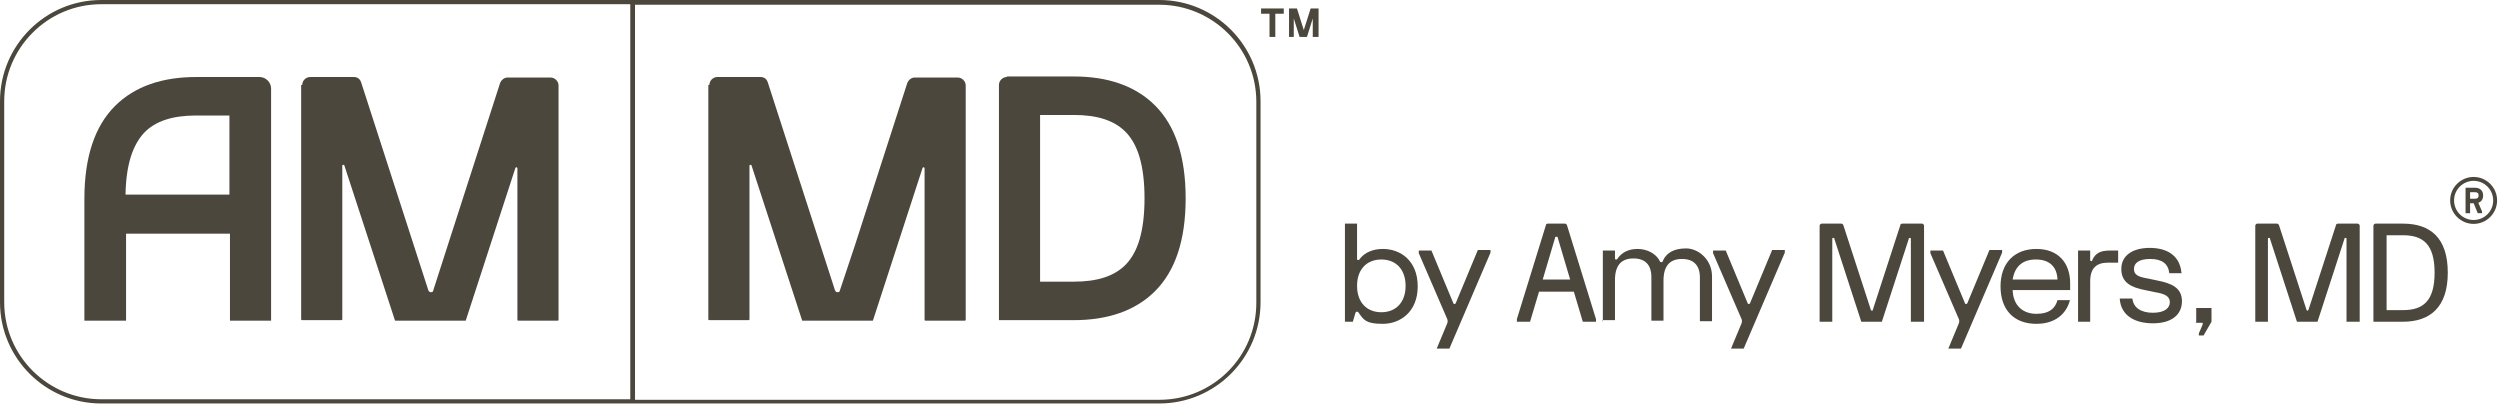
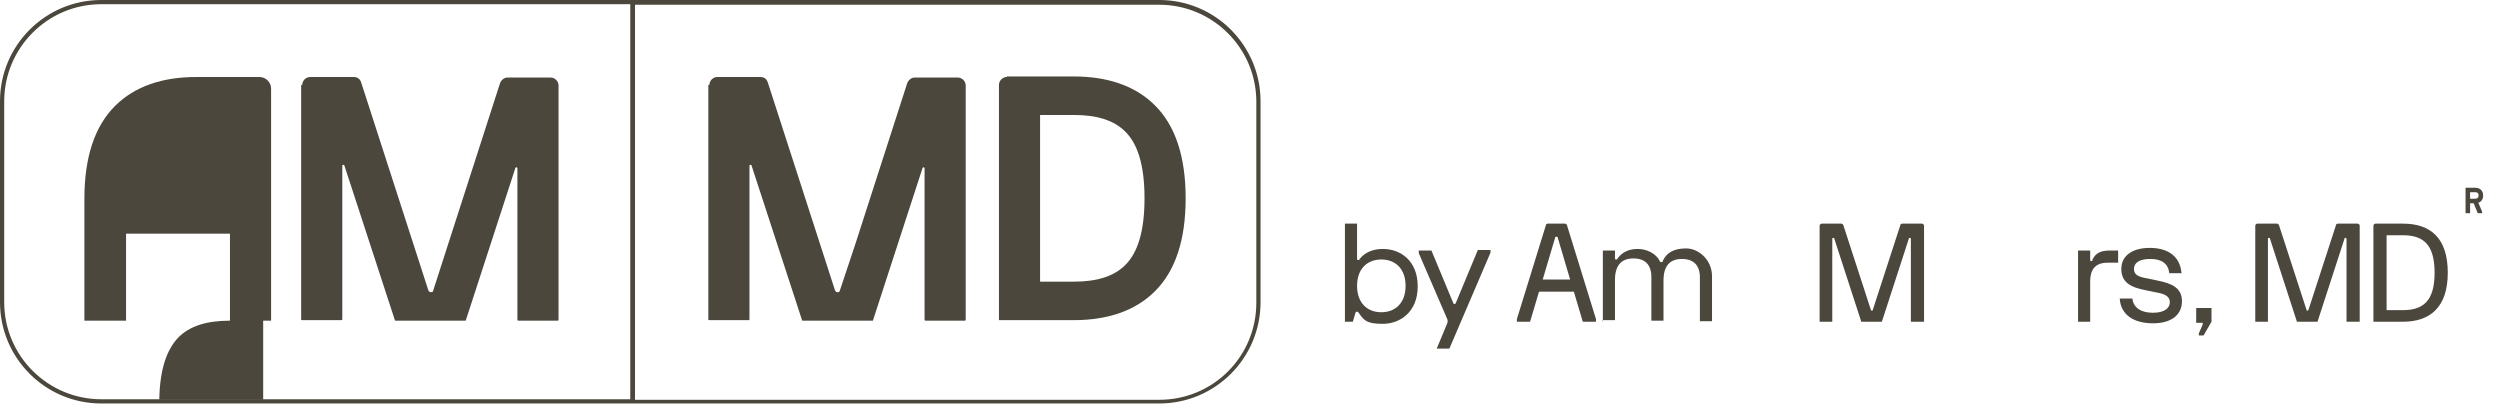
<svg xmlns="http://www.w3.org/2000/svg" id="Layer_1" data-name="Layer 1" viewBox="0 0 474 76.6">
  <defs>
    <style>
      .cls-1 {
        fill-rule: evenodd;
      }

      .cls-1, .cls-2 {
        fill: #4c473c;
      }
    </style>
  </defs>
  <g>
    <path class="cls-1" d="M190.9,14.6c-.8,0-1.5.7-1.5,1.5v44.6h14.2c6.3,0,11.6-1.7,15.4-5.5,3.8-3.8,5.8-9.6,5.8-17.6s-2-13.8-5.8-17.6c-3.8-3.8-9.1-5.5-15.4-5.5h-12.7v.1ZM197.2,53.5v-31.7h6.4c4.4,0,7.7,1,9.9,3.3s3.5,6.2,3.5,12.5-1.3,10.2-3.5,12.5-5.5,3.3-9.9,3.3h-6.4v.1Z" />
-     <path class="cls-1" d="M43.5,60.8h7.9V16.8c0-1.2-1-2.2-2.2-2.2h-12c-6.3,0-11.6,1.7-15.4,5.5s-5.8,9.6-5.8,17.6v23.1h7.9v-16.5h19.7v16.5h-.1ZM37.1,21.9h6.4v15h-19.7c.1-5.8,1.4-9.4,3.5-11.7,2.2-2.3,5.5-3.3,9.9-3.3h-.1Z" />
+     <path class="cls-1" d="M43.5,60.8h7.9V16.8c0-1.2-1-2.2-2.2-2.2h-12c-6.3,0-11.6,1.7-15.4,5.5s-5.8,9.6-5.8,17.6v23.1h7.9v-16.5h19.7v16.5h-.1Zh6.4v15h-19.7c.1-5.8,1.4-9.4,3.5-11.7,2.2-2.3,5.5-3.3,9.9-3.3h-.1Z" />
    <path class="cls-2" d="M57.3,16.1c0-.8.7-1.5,1.5-1.5h8.3c.7,0,1.2.4,1.4,1.1l12.7,39.3c.1.3.3.4.5.4s.3,0,.4-.2h0l2.8-8.7,9.9-30.7c.2-.6.8-1.1,1.4-1.1h8.2c.8,0,1.5.7,1.5,1.5v44.4c0,.1,0,.2-.2.2h-7.4c-.1,0-.2,0-.2-.2v-28.7c0-.2-.3-.3-.4,0l-9.4,28.9h-13.4l-9.6-29.4c0-.2-.4-.2-.4,0v29.1c0,.1,0,.2-.2.2h-7.4c-.1,0-.2,0-.2-.2V16.1h.2Z" />
    <path class="cls-2" d="M134.5,16.1c0-.8.7-1.5,1.5-1.5h8.2c.7,0,1.2.4,1.4,1.1l12.7,39.3c.1.3.3.4.5.4s.3,0,.4-.2h0l2.9-8.7,9.9-30.7c.2-.6.8-1.1,1.4-1.1h8.2c.8,0,1.5.7,1.5,1.5v44.4c0,.1,0,.2-.2.2h-7.4c-.1,0-.2,0-.2-.2v-28.7c0-.2-.3-.3-.4,0l-9.4,28.9h-13.4l-9.6-29.4c0-.2-.4-.2-.4,0v29.1c0,.1,0,.2-.2.2h-7.4c-.1,0-.2,0-.2-.2V16.1h.2Z" />
    <path class="cls-1" d="M120.4.9h99.4c10.1,0,18.4,8.2,18.4,18.4v38.1c0,10.2-8.2,18.4-18.4,18.4h-99.4s0-74.9,0-74.9ZM119.5,0h100.3c10.6,0,19.2,8.6,19.2,19.2v38.1c0,10.6-8.6,19.2-19.2,19.2H19.2c-10.6,0-19.2-8.6-19.2-19.2V19.2C0,8.6,8.6,0,19.2,0h100.3ZM119.5,75.7H19.2c-10.1,0-18.4-8.2-18.4-18.4V19.2C.8,9.1,9,.8,19.2.8h100.3s0,74.9,0,74.9Z" />
-     <path class="cls-1" d="M239.1,1.6v1h1.6v4.4h1.1V2.6h1.6v-1h-4.3ZM240.9,2.4v4.4h0V2.4h0ZM243.2,1.8h-3.9v.6h0v-.6s3.9,0,3.9,0ZM244.2,7h1.1v-3.5l1.1,3.5h1.4l1.1-3.5v3.5h1.1V1.6h-1.5l-1.3,4.1-1.3-4.1h-1.5v5.4h-.2ZM247.6,6.8h-1.1,1.1l1.4-4.2h0l-1.4,4.2ZM249.1,6.8h.7V1.8h0v5h-.7ZM245.2,2.6h0v4.2h-.7.7V2.6h0ZM247.1,6.2h0l-1.4-4.4h0l1.4,4.4Z" />
  </g>
  <g>
    <path class="cls-2" d="M287.6,61v-.5l5.5-17.8c0-.2.2-.3.4-.3h3.2c.2,0,.3.1.4.3l5.5,17.8v.5h-2.5l-1.7-5.7h-6.6l-1.7,5.7h-2.5,0ZM292.5,53h5.2l-2.4-8.1h-.4l-2.4,8.1h0Z" />
    <path class="cls-2" d="M303.9,61v-13.5h2.3v1.5c0,.1,0,.2.2.2s.2,0,.3-.2c.8-1.1,2-1.8,3.8-1.8s3.5.9,4.2,2.3c0,.1.1.2.3.2s.2,0,.3-.3c.7-1.5,2.1-2.3,4.4-2.3s4.9,2.1,4.9,5.3v8.5h-2.3v-8.3c0-2.3-1.2-3.5-3.4-3.5s-3.5,1.2-3.5,4.1v7.6h-2.3v-8.3c0-2.3-1.2-3.5-3.4-3.5s-3.5,1.2-3.5,4.1v7.6h-2.4l.1.3Z" />
    <path class="cls-2" d="M345,61v-18.2c0-.2.2-.4.4-.4h3.7c.2,0,.3.1.4.3l5.2,16c0,.1.1.2.2.2s.2,0,.2-.2l5.2-16c0-.2.2-.3.4-.3h3.7c.2,0,.4.2.4.4v18.2h-2.5v-15.7q0-.2-.2-.2t-.2.2l-5.1,15.7h-3.9l-5.1-15.7c0-.2-.1-.2-.2-.2s-.2,0-.2.2v15.7h-2.5.1Z" />
-     <path class="cls-2" d="M392.5,56.7c-.4,2-2.1,4.7-6.4,4.7s-6.8-2.7-6.8-7.1,2.6-7.1,6.8-7.1,6.4,2.7,6.4,6.5v1.3h-10.9c.1,3,2,4.5,4.5,4.5s3.6-1.1,4-2.6h2.4v-.2ZM381.6,53h8.5c-.1-2.5-1.6-3.8-4.1-3.8s-4,1.3-4.4,3.8h0Z" />
    <path class="cls-2" d="M394,61v-13.5h2.3v1.8c0,.1,0,.2.2.2s.2,0,.2-.2c.6-1.3,1.5-1.8,3.4-1.8h1.5v2.3h-1.9c-2.2,0-3.4,1-3.4,3.6v7.6h-2.3Z" />
    <path class="cls-2" d="M413.7,51.8h-2.4c-.2-1.8-1.4-2.7-3.6-2.7s-3.1.8-3.1,1.9.8,1.5,2.6,1.8l1.9.4c2.5.5,4.6,1.3,4.6,3.9s-2,4.2-5.5,4.2-6.1-1.5-6.3-4.7h2.4c.2,1.8,1.7,2.7,3.9,2.7s3.2-.9,3.2-2-.9-1.6-2.8-1.9l-1.9-.4c-2.6-.5-4.5-1.4-4.5-4s2.2-4,5.4-4,5.7,1.4,6,4.7h0l.1.1Z" />
    <path class="cls-2" d="M416.4,61.1v-2.7h2.9v2.6l-1.5,2.6h-.9v-.4l.7-1.6c0-.2.1-.3,0-.4h-1.3l.1-.1Z" />
    <path class="cls-2" d="M427.6,61v-18.2c0-.2.2-.4.4-.4h3.7c.2,0,.3.1.4.3l5.2,16c0,.1.1.2.2.2s.1,0,.2-.2l5.2-16c0-.2.2-.3.4-.3h3.7c.2,0,.4.2.4.4v18.2h-2.5v-15.7q0-.2-.2-.2t-.2.2l-5.1,15.7h-3.9l-5.1-15.7c0-.2-.1-.2-.2-.2s-.2,0-.2.2v15.7h-2.5.1Z" />
    <path class="cls-2" d="M450,61v-18.2c0-.2.2-.4.4-.4h5.2c5.2,0,8.5,2.7,8.5,9.3s-3.4,9.3-8.5,9.3c0,0-5.6,0-5.6,0ZM452.5,58.8h3.1c3.8,0,6-1.7,6-7.1s-2.2-7.1-6-7.1h-3.1s0,14.2,0,14.2Z" />
-     <path class="cls-1" d="M372.6,57.5c0,.2.3.2.4,0l4.2-10.1h2.4v.5l-7.8,18.2h-2.4l2-4.8c.1-.3.1-.6,0-.8l-5.4-12.5v-.5h2.4l4.2,10.1h0v-.1Z" />
-     <path class="cls-1" d="M331.4,57.5c0,.2.3.2.4,0l4.2-10.1h2.4v.5l-7.8,18.2h-2.4l2-4.8c.1-.3.1-.6,0-.8l-5.4-12.5v-.5h2.4l4.2,10.1h0v-.1Z" />
    <path class="cls-1" d="M275.6,57.5c0,.2.3.2.4,0l4.2-10.1h2.4v.5l-7.8,18.2h-2.4l2-4.8c.1-.3.1-.6,0-.8l-5.4-12.5v-.5h2.4l4.2,10.1h0v-.1Z" />
    <path class="cls-2" d="M256.6,61h-1.6v-18.6h2.3v6.7c0,.1,0,.2.2.2s.2,0,.3-.2c1-1.3,2.6-1.9,4.4-1.9,3.3,0,6.6,2.2,6.6,7.1s-3.4,7.1-6.6,7.1-3.6-.7-4.6-2.1c-.1-.2-.2-.2-.3-.2s-.2,0-.3.2l-.5,1.7h.1ZM257.3,54.2c0,3.2,1.9,5,4.6,5s4.6-1.8,4.6-5-1.9-5-4.6-5-4.6,1.8-4.6,5Z" />
  </g>
  <g>
-     <path class="cls-2" d="M469,42.45c-2.45,0-4.45-2-4.45-4.45s2-4.45,4.45-4.45,4.45,2,4.45,4.45-2,4.45-4.45,4.45ZM469,34.29c-2.04,0-3.71,1.66-3.71,3.71s1.66,3.71,3.71,3.71,3.71-1.66,3.71-3.71-1.66-3.71-3.71-3.71Z" />
    <path class="cls-1" d="M470.5,38.03c-.16.2-.37.34-.61.42l.71,1.65v.32h-.82l-.77-1.88h-.68v1.88h-.86v-4.82h1.83c.42,0,.8.12,1.07.37.28.25.43.63.43,1.1,0,.39-.11.72-.3.97h0ZM469.24,37.68h-.91v-1.24h.91c.26,0,.43.05.53.15.1.08.17.23.17.47s-.07.39-.17.47c-.11.09-.28.15-.53.15h0Z" />
  </g>
</svg>